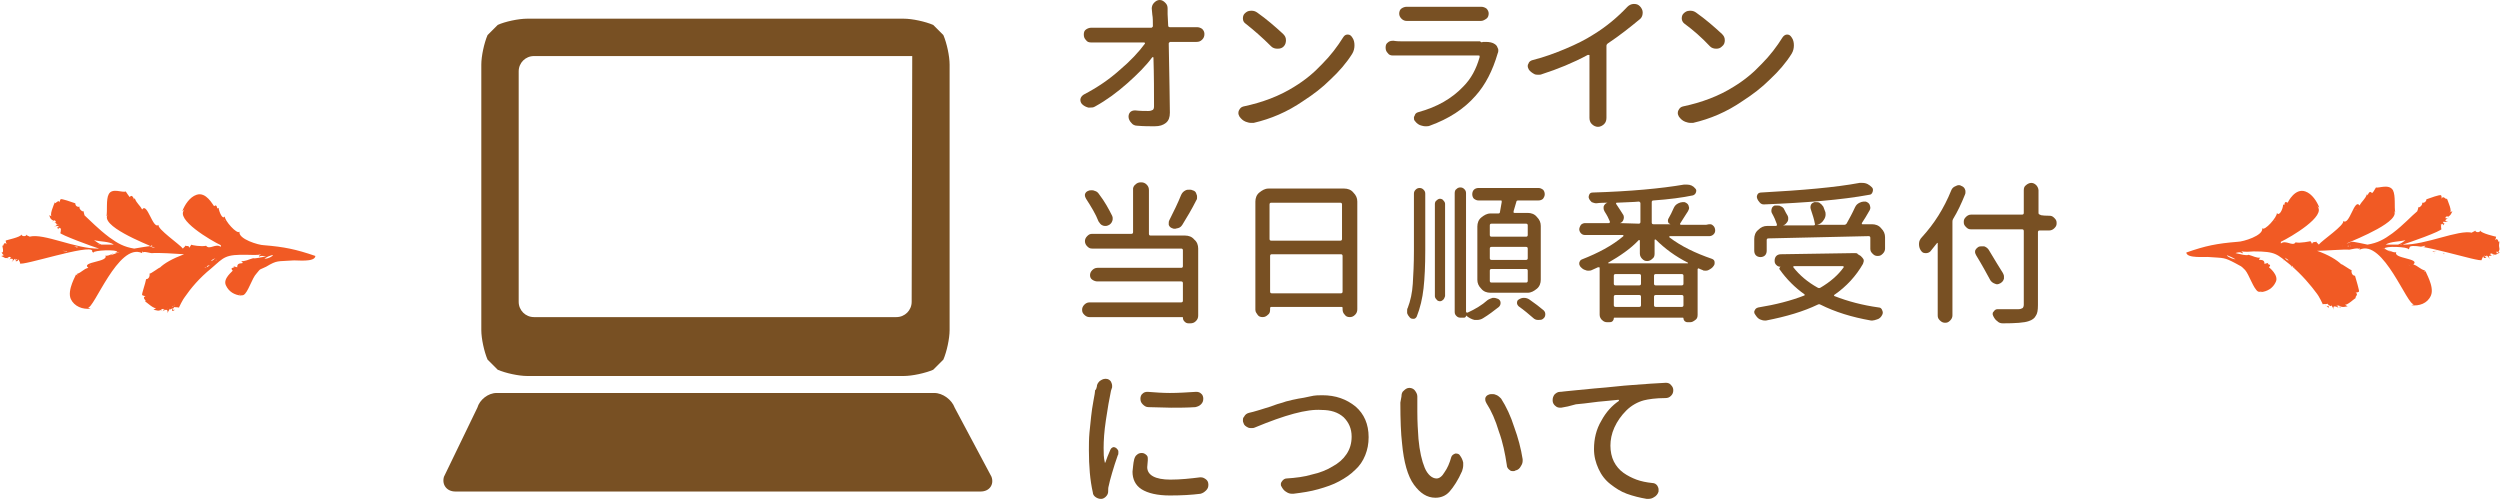
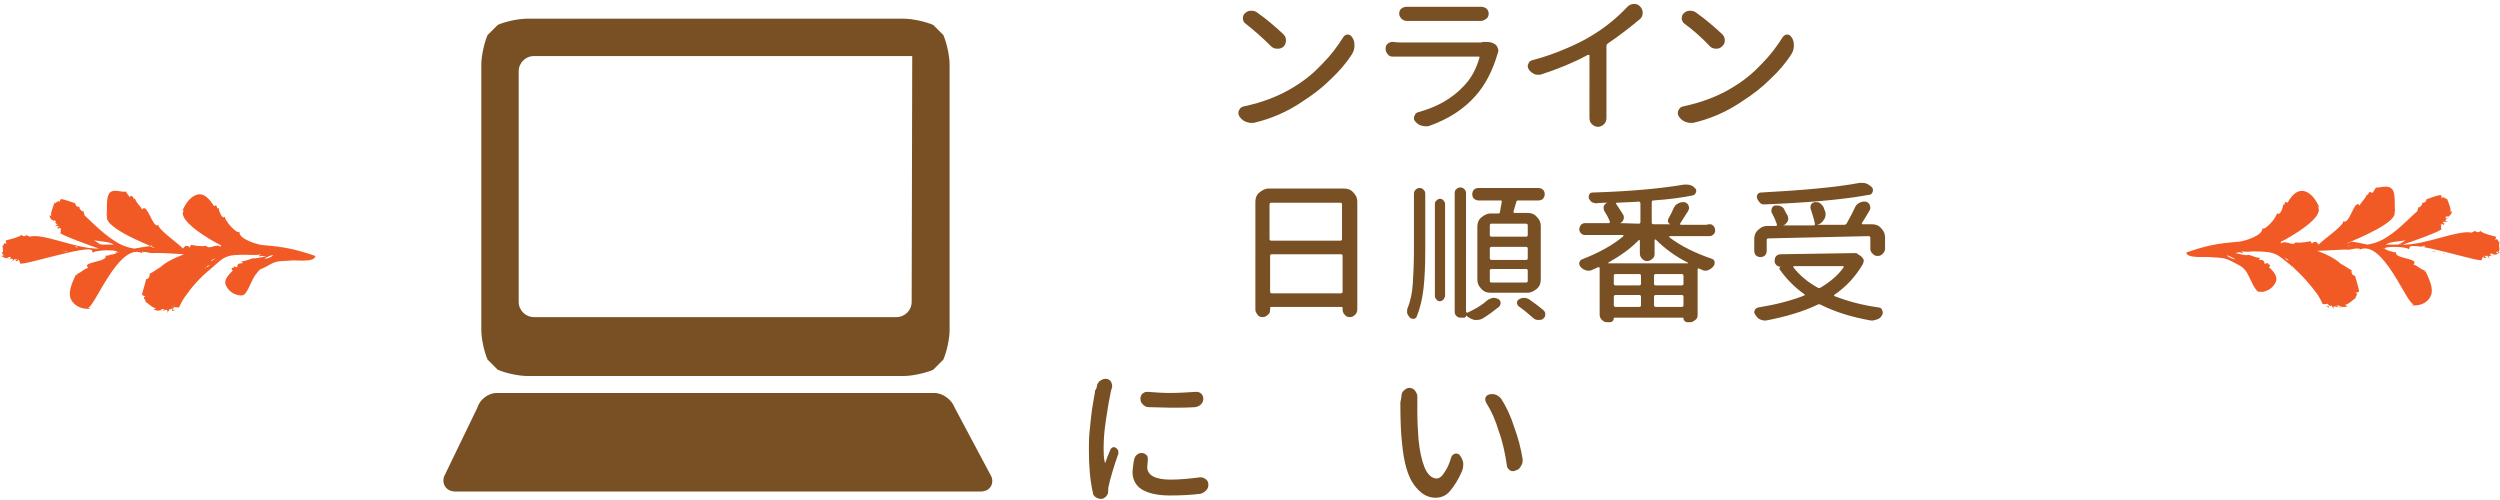
<svg xmlns="http://www.w3.org/2000/svg" version="1.1" id="レイヤー_1" x="0px" y="0px" viewBox="0 0 441.5 88.3" style="enable-background:new 0 0 441.5 88.3;" xml:space="preserve">
  <style type="text/css">
	.st0{fill-rule:evenodd;clip-rule:evenodd;fill:#F15A24;}
	.st1{fill:#785023;}
</style>
  <g>
    <g>
      <g>
        <path class="st0" d="M441.4,43.9c-0.1-0.6-0.1-0.5,0-1.3c-0.3,0.5-0.1-0.8-0.8-0.2c0.1-0.1,0.2-0.4,0.2-0.6c0,0-2.7-0.6-2.8-1.1     c0,0.4-0.8,0.4-0.9,0c0,0.2-0.7,0.3-0.5,0.4c-2.5-0.6-8.2,2.2-12.3,2.1c1-0.3,7-2.4,6.9-2.8c-0.2,0.2,0-0.8-0.2-0.7     c0.3-0.2,0.5-0.2,0.5,0.1c0.3-0.4,0.2-0.5-0.3-0.3c0,0.1,0.5-0.2,0.2-0.3c0-0.1,1.4,0.1,0.7-0.1c-0.4-0.1-0.3-0.3,0.3-0.6     c-0.2,0.1-0.3,0.1-0.5,0c0,0.1,0,0,0,0.2c-0.1-0.3,0-0.5,0.4-0.5c-0.2,0.2,0.7,0.2,0,0.1c0.5-0.3,0.5-0.4,0.8-1     c-0.2,0.1-0.4,0.2-0.6,0.2c0.8,0.2-0.3-2.2-0.4-2.5c0,0.6-0.6-0.7-0.9,0.1c0-0.1,0-0.5-0.1-0.6c-0.2-0.2-2,0.5-2.6,0.7     c0,0.4-0.4,0.7-0.8,0.6c0.3,0.2-0.4,1-0.7,0.8c0.2,0.1-0.2,0.8-0.1,0.7c-1,0.8-2.4,2.4-4.4,3.9c-1.5,1.1-2.6,1.7-4.4,2     c0,0-2.7-0.6-2.8-0.5c-0.2,0-0.6,0.3-0.9,0.3c1.8-0.8,9.9-4,8.3-5.9c0.1,0.1,0.2,0.3,0.3,0.4c-0.2-0.9,0.1-2.9-0.4-3.9     c-0.7-1.2-2.6-0.3-3-0.5c-0.2,0.4-0.6,1-0.7,1c-0.6-0.7-0.7,0.7-0.8,0.1c0.2,0.3,0.1,0.4-0.1,0.1c-0.3,0.9-0.9,1.2-1.3,2     c-0.9-1.4-1.8,3.7-2.9,2.7c0.4,0.7-3.8,3.5-4.3,4.2c-0.3-0.4-0.2-0.1-0.5-0.6c0.2,0.3-0.6-0.1-0.7,0.5c0-0.1-0.2-0.5-0.3-0.5     c0,0-1.8,0.4-2.6,0.2c-0.5,0.8-1.7-0.5-2.6,0.2c0-0.2,0-0.2,0-0.3c1.7-0.8,8.2-4.6,6.4-6.3c0.1,0.1,0.3,0.2,0.4,0.3     c-0.4-1.1-1.3-2.5-2.5-2.9c-1.8-0.6-3,1.8-3.1,2c-0.8-0.5-0.4,0.8-0.7,0.2c0.2,0.3,0.2,0.3-0.1,0.1c0,0.8-0.7,2.2-1.1,1.5     c0.1,0.7-2.2,3.3-2.6,2.7c0.3,1.3-3.4,2.4-4.3,2.4c-3.7,0.3-5.7,0.7-9.1,1.9c0.1,1.1,3.4,0.7,4.1,0.8c2.6,0.2,2.5,0,4.6,1.1     c1.2,0.7,0.8,0.3,1.7,1.2c0.7,0.8,1.5,3.4,2.3,3.8c0.3,0.1,0.6,0,0.8-0.2c-0.1,0.1-0.2,0.2-0.4,0.3c1.2-0.1,2.2-0.7,2.7-1.8     c0.6-1.2-1.2-2.6-1.2-2.6c0.7-0.7-0.7-0.4,0-0.7c-0.3,0.2-0.3,0.2-0.1-0.1c0.1,0-0.7,0.2-0.7,0.2c0.1-1.2-1.6-0.3-0.7-1.1     c-0.7,0.1-1.3-0.3-2.1-0.5c-0.4,0.2-1.4-0.1-2.3-0.3c0.2-0.1,1-0.3,1.2,0.1c0-0.1,0-0.2,0.1-0.2c0,0-0.3-0.3-0.4-0.3     c0.6,0.3,1.8,0.1,2.3,0.1c4,0,4.1,0.5,6.5,2.4c2,1.7,3.6,3.6,4.7,5.1c0.2,0.2,1.1,1.9,1,1.9c-0.2-0.2,0.9,0,0.8-0.2     c0.4,0.4,0.4,0.6-0.1,0.5c0.6,0.5,0.4,0,0.3-0.3c-0.1,0,0.6,0.5,0.5,0.1c0.1,0,0.7,1.3,0.4,0.6c-0.1-0.5,0.2-0.5,1-0.1     c-0.2-0.1-0.3-0.2-0.3-0.4c-0.1,0.1-0.1,0-0.3,0.1c0.3-0.2,0.5-0.2,0.8,0c-0.4,0,0.3,0.7-0.1,0c0.7,0.2,0.7,0.1,1.4,0     c-0.2-0.1-0.4-0.2-0.5-0.4c0.2,0.5,1.8-1.1,2-1.1c-0.5,0,0.6-0.6-0.1-0.9c0.1,0,0.5-0.1,0.6-0.2c0.1-0.1-0.5-2.1-0.7-2.8     c-0.5,0-0.7-0.6-0.6-1c-0.1,0.1-2-1.3-1.8-1c-0.8-0.8-2.3-1.7-4.3-2.4c1.3,0,4.8-0.3,5.7-0.2c0.1,0,1.9-0.5,1.6,0     c0.1-0.4,0.2-0.4,0.2,0c4.2-2,8.5,10.1,9.6,9.6c-0.2,0.1-0.3,0.2-0.5,0.2c1.4,0.2,2.9-0.3,3.5-1.7c0.7-1.6-1.1-4.3-0.9-4.3     c-0.3,0.1-0.4,0.1-0.1-0.1c-1-0.3-1.2-0.8-2.1-1.1c1.3-1.1-3.7-1-3-2.2c-0.5,0.4-2.5-1.1-0.9,0c-0.5-0.2-1-0.5-1.6-0.6     c0.2,0,0.7,0.2,0.8,0.2c-0.3-0.2-0.3-0.1-0.4-0.2c0.1-0.5,4.2-0.3,4.2,0.1c-0.1,0.2,0.4-0.3,0.2-0.3c0.4-1.3,12.7,2.8,12.8,2.2     c-0.2,0.1,0.3-0.6,0.2-0.7c0.2,0.6,0.3,0.3,0.6,0.3c-1.1-0.8,0.3,0.1,0-0.4c0.1-0.1,0.9,1.1,0.5,0.4c-0.2-0.3,0-0.4,0.6-0.3     c-0.2,0-0.3-0.1-0.3-0.3c0,0.1,0,0-0.2,0.1c0.1-0.3,0.3-0.3,0.6-0.1c-0.3,0,0.4,0.6-0.1,0c0.7,0.2,0.6,0,1.3-0.3     c-0.2,0-0.4-0.1-0.6-0.2C440.8,45.3,441.5,44.2,441.4,43.9z M398.3,45.9C398.3,45.9,398.2,46,398.3,45.9     C398.3,45.9,398.3,45.9,398.3,45.9z M398.3,45.9l-0.2-0.1C398.1,45.8,398.3,45.9,398.3,45.9z M397.9,45.8L397.9,45.8     C397.9,45.8,397.9,45.8,397.9,45.8z M397,45.5C397,45.5,397,45.5,397,45.5L397,45.5z M393.6,45.2c0.5,0.2,0.7,0.3,1.2,0.6     C393.8,45.7,392.7,44.8,393.6,45.2z M402,38.7C402,38.7,402,38.8,402,38.7C402,38.7,402,38.7,402,38.7z M401.9,38.8l-0.2,0.2     C401.7,38.9,401.9,38.8,401.9,38.8z M400.7,39.9C400.7,40,400.7,40,400.7,39.9L400.7,39.9z M402.7,45.1L402.7,45.1     C402.7,45.1,402.7,45.1,402.7,45.1z M402.8,45.1C402.8,45.1,402.8,45.1,402.8,45.1C402.7,45.1,402.7,45.1,402.8,45.1z      M403.2,45.9c0.1,0,0.1,0,0.2,0.1L403.2,45.9z M403.4,45.5L403.4,45.5C403.4,45.5,403.5,45.7,403.4,45.5z M403.5,45.5     c0.2,0.1,0.6,0.4,0.7,0.5C403.9,46,403.7,45.8,403.5,45.5z M404.4,46.8C404.3,46.7,404.1,46.6,404.4,46.8L404.4,46.8z      M404.4,46.9c0.3,0.1,0.3,0,0.5,0.1C405.1,47.5,404.6,46.9,404.4,46.9z M404.9,47.1l0.4,0.2C405.2,47.3,405.1,47.2,404.9,47.1z      M409.3,52C409.3,52,409.4,52.1,409.3,52L409.3,52z M410.7,54c0-0.1-0.1-0.1,0-0.2C410.7,53.8,410.7,53.9,410.7,54z M410.9,54     c0,0,0.1,0,0.2,0.1C411,54.1,410.9,54.2,410.9,54z M411,54.1C411,54.1,411.3,54.2,411,54.1L411,54.1z M411.7,54.4     C411.8,54.4,411.8,54.4,411.7,54.4C411.8,54.5,411.7,54.4,411.7,54.4z M410.1,45.4C410.1,45.4,410.1,45.4,410.1,45.4     C410.1,45.4,410.1,45.4,410.1,45.4z M416.2,36.8C416.2,36.8,416.2,36.9,416.2,36.8C416.2,36.9,416.2,36.8,416.2,36.8z      M416.2,36.9l-0.2,0.2C415.9,37.1,416.2,36.9,416.2,36.9z M414.9,38.3C415,38.3,414.9,38.3,414.9,38.3L414.9,38.3z M413.7,43.4     C413.7,43.4,413.8,43.5,413.7,43.4C413.7,43.5,413.6,43.5,413.7,43.4z M414.6,43.5C414.6,43.5,414.2,43.5,414.6,43.5L414.6,43.5z      M414.6,43.5c0-0.1,0.1-0.2,0.2,0C414.8,43.5,414.6,43.5,414.6,43.5z M415,43.4c0.1,0,0.1,0,0.1,0.1C415,43.5,415,43.4,415,43.4z      M423.5,43.2c0.9,0-1.5,0-2.2,0c0.9-0.6,2.6-0.5,3.5-0.8C424.5,42.7,424,43,423.5,43.2z M424.2,43.1c-0.1,0.1-0.2,0.1-0.4,0.1     L424.2,43.1z M420.5,43.9C420.5,43.9,420.4,44,420.5,43.9C420.4,44,420.5,43.9,420.5,43.9z M429.6,41.1     C429.6,41.1,429.6,41,429.6,41.1L429.6,41.1z M431.1,39.9c-0.1,0-0.1,0.1-0.1,0C431,39.9,431,39.9,431.1,39.9z M431.2,39.8     c0,0,0-0.1,0.1-0.1C431.3,39.7,431.3,39.8,431.2,39.8z M431.2,39.6C431.2,39.7,431.4,39.5,431.2,39.6L431.2,39.6z M431.6,39.2     C431.6,39.2,431.6,39.1,431.6,39.2C431.7,39.2,431.6,39.2,431.6,39.2z M425.2,39.7C425.2,39.7,425.2,39.6,425.2,39.7     C425.2,39.7,425.2,39.7,425.2,39.7z M417.9,43.3c0,0-0.1,0-0.1,0H417.9z M425.6,46.9C425.6,46.9,425.6,46.9,425.6,46.9     C425.6,46.9,425.5,47,425.6,46.9z M425.6,46.9l-0.2-0.1C425.3,46.7,425.6,46.9,425.6,46.9z M424.1,46C424,46,424,46,424.1,46     L424.1,46z M421.2,44C421.2,43.9,421.2,43.9,421.2,44L421.2,44z M423.1,44C423.1,44,423.2,44,423.1,44L423.1,44z M433.8,41.5     C433.8,41.6,433.8,41.5,433.8,41.5C433.8,41.5,433.8,41.5,433.8,41.5z M427,43.6c0.2,0,0.4,0,0.6,0L427,43.6z M428,43.6     c-0.7-0.1-0.4-0.1,0.3-0.2C428.3,43.6,427.9,43.6,428,43.6z M429.8,44.4c0,0.1-0.8-0.1,0.7-0.1C430.3,44.3,429.9,44.4,429.8,44.4     z M429.9,44.7c0-0.1,0.1,0,0.1,0H429.9z M431,44.8C430.9,44.8,430.7,44.8,431,44.8L431,44.8z M431.4,44.8l0.3,0     C431.7,44.9,431.5,44.9,431.4,44.8z M436.6,45.9C436.6,45.9,436.7,45.9,436.6,45.9L436.6,45.9z M438.2,45.7     C438.3,45.7,438.3,45.7,438.2,45.7C438.2,45.8,438.2,45.8,438.2,45.7z M438.4,45.7C438.4,45.7,438.5,45.6,438.4,45.7     C438.5,45.7,438.5,45.8,438.4,45.7z M438.5,45.6C438.5,45.6,438.7,45.6,438.5,45.6L438.5,45.6z M439,45.5     C439,45.5,439.1,45.5,439,45.5C439.1,45.6,439,45.6,439,45.5z" />
      </g>
      <g>
        <path class="st0" d="M0.8,45c-0.2,0.1-0.4,0.2-0.6,0.2c0.7,0.3,0.6,0.5,1.3,0.3c-0.5,0.6,0.2,0-0.1,0c0.2-0.2,0.4-0.2,0.6,0.1     c-0.1-0.1-0.1,0-0.1-0.1c0,0.1-0.1,0.2-0.3,0.3c0.6-0.2,0.8-0.1,0.6,0.3c-0.5,0.7,0.4-0.5,0.5-0.4c-0.3,0.5,1-0.4,0,0.4     c0.2,0,0.3,0.2,0.6-0.3c-0.1,0,0.4,0.7,0.2,0.7c0.2,0.6,12.5-3.5,12.8-2.2c-0.2,0,0.3,0.5,0.2,0.3c0-0.4,4.2-0.6,4.2-0.1     c-0.1,0-0.1,0-0.4,0.2c0.1,0,0.6-0.2,0.8-0.2c-0.5,0.2-1.1,0.4-1.6,0.6c1.6-1.1-0.5,0.4-0.9,0c0.7,1.2-4.4,1.1-3,2.2     c-0.9,0.2-1.1,0.8-2.1,1.1c0.3,0.2,0.3,0.3-0.1,0.1c0.1,0-1.6,2.7-0.9,4.3c0.6,1.3,2.1,1.9,3.5,1.7c-0.2-0.1-0.3-0.1-0.5-0.2     c1,0.5,5.4-11.6,9.6-9.6c0-0.4,0.1-0.4,0.2,0c-0.3-0.5,1.5,0.1,1.6,0c0.9-0.1,4.3,0.1,5.6,0.2c-2.1,0.8-3.5,1.6-4.3,2.4     c0.2-0.3-1.7,1.2-1.8,1c0.1,0.4-0.1,1-0.6,1c-0.1,0.7-0.8,2.6-0.7,2.8c0.1,0.1,0.5,0.2,0.6,0.2c-0.8,0.3,0.4,0.9-0.1,0.9     c0.2,0.1,1.8,1.6,2,1.1c-0.1,0.2-0.3,0.3-0.5,0.4c0.7,0.1,0.8,0.3,1.4,0c-0.4,0.6,0.3-0.1-0.1,0c0.3-0.2,0.5-0.2,0.8,0     c-0.2-0.1-0.2,0-0.3-0.1c0,0.2-0.1,0.3-0.3,0.4c0.7-0.4,1-0.4,1,0.1c-0.3,0.7,0.4-0.6,0.4-0.6c-0.1,0.4,0.6-0.2,0.5-0.1     c-0.1,0.3-0.3,0.8,0.4,0.3c-0.4,0.1-0.5-0.1-0.1-0.5c-0.1,0.1,1,0,0.8,0.2c-0.1,0,0.8-1.7,1-1.9c1.1-1.6,2.6-3.4,4.7-5.1     c2.3-2,2.4-2.5,6.5-2.4c0.6,0,1.7,0.1,2.3-0.1c0,0-0.4,0.3-0.4,0.3c0.1,0,0.1,0,0.1,0.2c0.1-0.4,1-0.1,1.2-0.1     c-0.9,0.1-1.8,0.4-2.3,0.3c-0.8,0.2-1.4,0.6-2.1,0.5c0.9,0.8-0.8-0.1-0.7,1.1c0,0-0.8-0.2-0.7-0.2c0.3,0.3,0.2,0.3-0.1,0.1     c0.6,0.3-0.7,0,0,0.7c0,0.1-1.8,1.4-1.2,2.6c0.5,1.1,1.5,1.7,2.7,1.8c-0.1-0.1-0.3-0.2-0.4-0.3c0.2,0.3,0.5,0.3,0.8,0.2     c0.8-0.4,1.5-3,2.3-3.8c0.8-1,0.5-0.6,1.7-1.2c2-1.2,2-0.9,4.6-1.1c0.7-0.1,4,0.4,4.1-0.8c-3.5-1.2-5.5-1.6-9.1-1.9     c-0.9,0-4.6-1.1-4.3-2.4c-0.4,0.6-2.7-2-2.6-2.7c-0.4,0.7-1-0.8-1.1-1.5c-0.3,0.2-0.3,0.2-0.1-0.1c-0.3,0.6,0-0.7-0.7-0.2     c-0.2-0.2-1.4-2.6-3.1-2c-1.2,0.4-2.1,1.8-2.5,2.9c0.1-0.1,0.3-0.2,0.4-0.3c-1.8,1.7,4.7,5.5,6.4,6.3c0,0.1,0,0.1,0,0.3     c-0.9-0.7-2,0.6-2.6-0.2c-0.8,0.2-2.6-0.1-2.6-0.2c-0.1,0.1-0.3,0.4-0.3,0.6c-0.1-0.6-0.9-0.2-0.7-0.5c-0.3,0.5-0.2,0.2-0.5,0.6     c-0.5-0.7-4.6-3.5-4.3-4.2c-1,0.9-2-4.1-2.9-2.7c-0.4-0.8-1-1.1-1.3-2c-0.2,0.3-0.3,0.3-0.1-0.1c-0.1,0.6-0.2-0.8-0.8-0.1     c-0.1-0.1-0.5-0.7-0.7-1c-0.5,0.3-2.4-0.7-3,0.5c-0.5,0.9-0.2,3-0.4,3.9c0.1-0.1,0.2-0.3,0.3-0.4c-1.7,2,6.5,5.2,8.3,6     c-0.4,0-0.8-0.3-0.9-0.3c-0.1-0.1-2.7,0.4-2.8,0.4c-1.8-0.3-2.9-0.9-4.4-2c-2-1.5-3.4-3-4.4-3.9c0.1,0.1-0.2-0.6-0.1-0.7     c-0.3,0.2-1-0.6-0.7-0.8c-0.4,0.1-0.8-0.1-0.8-0.6c-0.6-0.2-2.5-0.9-2.6-0.7c-0.1,0.1-0.2,0.5-0.1,0.6c-0.3-0.8-0.9,0.5-0.9-0.1     c-0.1,0.2-1.2,2.7-0.4,2.5c-0.2,0-0.4-0.1-0.6-0.2c0.2,0.6,0.2,0.7,0.8,1c-0.8,0.1,0.2,0.1,0-0.1c0.3,0,0.4,0.2,0.4,0.5     c0-0.2-0.1-0.1,0-0.2c-0.1,0.1-0.3,0.1-0.4,0c0.6,0.3,0.7,0.5,0.3,0.7c-0.8,0.1,0.6,0,0.6,0c-0.3,0.1,0.2,0.4,0.2,0.3     c-0.5-0.2-0.6-0.1-0.3,0.3c0-0.3,0.2-0.3,0.5-0.1c-0.1-0.1,0,0.9-0.2,0.7c-0.1,0.3,5.9,2.5,6.9,2.8c-4.1,0.1-9.8-2.8-12.3-2.1     c0.1-0.1-0.5-0.1-0.5-0.4c0,0.4-0.9,0.4-0.9,0c-0.1,0.5-2.8,1-2.8,1.1c0,0.1,0.1,0.5,0.2,0.6c-0.7-0.6-0.5,0.7-0.8,0.2     c0.1,0.7,0.2,0.7,0.1,1.3C0,44.2,0.6,45.3,0.8,45z M43.2,45.9C43.2,46,43.1,45.9,43.2,45.9C43.1,45.9,43.2,45.9,43.2,45.9z      M43.4,45.8l-0.2,0.1C43.2,45.9,43.4,45.8,43.4,45.8z M43.5,45.8L43.5,45.8C43.5,45.8,43.5,45.8,43.5,45.8z M44.5,45.5     C44.5,45.5,44.4,45.5,44.5,45.5L44.5,45.5z M46.7,45.7c0.4-0.3,0.6-0.4,1.2-0.6C48.7,44.8,47.7,45.7,46.7,45.7z M39.5,38.7     C39.5,38.8,39.5,38.7,39.5,38.7C39.5,38.7,39.5,38.7,39.5,38.7z M39.7,39l-0.2-0.2C39.5,38.8,39.7,38.9,39.7,39z M40.8,40     C40.8,40,40.8,40,40.8,40L40.8,40z M38.7,45.1L38.7,45.1C38.8,45.1,38.8,45.1,38.7,45.1z M38.7,45.1     C38.7,45.1,38.7,45.1,38.7,45.1C38.7,45.1,38.7,45.1,38.7,45.1z M38.1,46c0-0.1,0.1-0.1,0.2-0.1L38.1,46z M38,45.6L38,45.6     C38,45.7,38.1,45.5,38,45.6z M37.3,46.1c0-0.2,0.5-0.4,0.7-0.5C37.8,45.8,37.6,46,37.3,46.1z M37,46.8     C37.3,46.6,37.1,46.7,37,46.8L37,46.8z M36.6,47c0.2-0.2,0.2-0.1,0.5-0.1C36.8,46.9,36.3,47.5,36.6,47z M36.1,47.3l0.4-0.2     C36.4,47.2,36.3,47.3,36.1,47.3z M32.1,52.1C32.1,52.1,32.1,52,32.1,52.1L32.1,52.1z M30.8,53.8c0.1,0.1,0,0.1,0,0.2     C30.8,53.9,30.8,53.8,30.8,53.8z M30.4,54.1c0,0,0.2-0.1,0.2-0.1C30.6,54.2,30.5,54.1,30.4,54.1z M30.4,54.1     C30.1,54.2,30.4,54.1,30.4,54.1L30.4,54.1z M29.6,54.5C29.6,54.4,29.7,54.4,29.6,54.5C29.7,54.4,29.7,54.5,29.6,54.5z M31.4,45.4     C31.4,45.4,31.4,45.4,31.4,45.4C31.4,45.4,31.4,45.4,31.4,45.4z M25.3,36.9C25.2,36.9,25.2,36.8,25.3,36.9     C25.3,36.8,25.3,36.9,25.3,36.9z M25.5,37.1l-0.2-0.2C25.3,36.9,25.5,37.1,25.5,37.1z M26.5,38.3C26.5,38.3,26.5,38.3,26.5,38.3     L26.5,38.3z M27.7,43.5C27.7,43.5,27.8,43.4,27.7,43.5C27.8,43.5,27.7,43.5,27.7,43.5z M26.9,43.5C27.2,43.5,26.9,43.5,26.9,43.5     L26.9,43.5z M26.7,43.4c0.1-0.2,0.1,0,0.2,0C26.9,43.5,26.7,43.5,26.7,43.4z M26.3,43.5c0-0.1,0-0.1,0.1-0.1     C26.4,43.4,26.4,43.5,26.3,43.5z M16.6,42.4c1,0.3,2.7,0.2,3.5,0.8c-0.7,0-3.1,0-2.2,0C17.4,43,17,42.7,16.6,42.4z M17.7,43.2     c-0.1,0-0.3,0-0.4-0.1L17.7,43.2z M21,44C21,44,21,43.9,21,44C20.9,43.9,21,44,21,44z M11.8,41.1C11.8,41.1,11.9,41.1,11.8,41.1     L11.8,41.1z M10.5,39.9c-0.1,0.1-0.1,0-0.1,0C10.4,39.9,10.4,39.9,10.5,39.9z M10.2,39.6c0,0,0.1,0.1,0.1,0.1     C10.1,39.8,10.2,39.7,10.2,39.6z M10.2,39.6C10.1,39.5,10.2,39.7,10.2,39.6L10.2,39.6z M9.8,39.2C9.8,39.1,9.9,39.2,9.8,39.2     C9.9,39.2,9.8,39.2,9.8,39.2z M16.2,39.7C16.2,39.7,16.2,39.7,16.2,39.7C16.2,39.7,16.2,39.7,16.2,39.7z M23.7,43.3     c0,0-0.1,0-0.1,0H23.7z M15.8,46.9C15.8,46.9,15.9,46.9,15.8,46.9C15.9,47,15.8,46.9,15.8,46.9z M16.1,46.8l-0.2,0.1     C15.9,46.9,16.1,46.7,16.1,46.8z M17.4,46C17.4,46,17.4,46,17.4,46L17.4,46z M20.2,44C20.2,43.9,20.2,43.9,20.2,44L20.2,44z      M18.3,44C18.3,44,18.3,44,18.3,44L18.3,44z M7.7,41.5C7.7,41.5,7.6,41.6,7.7,41.5C7.6,41.5,7.6,41.5,7.7,41.5z M13.8,43.6     c0.2,0,0.4,0,0.6,0L13.8,43.6z M13.1,43.5c0.7,0.1,1.1,0.1,0.3,0.2C13.6,43.6,13.2,43.6,13.1,43.5z M11,44.3     c1.4,0,0.7,0.2,0.7,0.1C11.5,44.4,11.1,44.3,11,44.3z M11.4,44.7c0.1,0,0.1-0.1,0.1,0H11.4z M10.4,44.8     C10.7,44.8,10.5,44.8,10.4,44.8L10.4,44.8z M9.7,44.9l0.3,0C9.9,44.9,9.8,44.9,9.7,44.9z M4.8,45.9C4.8,45.9,4.8,45.9,4.8,45.9     L4.8,45.9z M3.2,45.8C3.2,45.7,3.2,45.7,3.2,45.8C3.2,45.8,3.2,45.8,3.2,45.8z M2.9,45.6C2.9,45.6,3,45.7,2.9,45.6     C2.9,45.8,2.9,45.7,2.9,45.6z M2.9,45.6C2.7,45.6,2.9,45.6,2.9,45.6L2.9,45.6z M2.4,45.6C2.4,45.5,2.4,45.5,2.4,45.6     C2.5,45.6,2.4,45.6,2.4,45.6z" />
      </g>
    </g>
  </g>
  <g>
    <g>
-       <path class="st1" d="M200.5,32.6c0.3-0.3,0.6-0.4,1-0.4s0.7,0.1,1,0.4c0.3,0.3,0.4,0.6,0.4,1v7.7c0,0.2,0.1,0.3,0.3,0.3h6.1    c0.6,0,1.2,0.2,1.6,0.7c0.5,0.4,0.7,1,0.7,1.6v11.8c0,0.4-0.1,0.7-0.4,1c-0.3,0.3-0.6,0.4-1,0.4h-0.3c-0.3,0-0.5-0.1-0.7-0.3    s-0.3-0.4-0.3-0.7c0-0.1,0-0.1-0.1-0.1h-16.4c-0.3,0-0.6-0.1-0.9-0.4s-0.4-0.5-0.4-0.9c0-0.3,0.1-0.6,0.4-0.9    c0.2-0.2,0.5-0.4,0.9-0.4h16.2c0.2,0,0.3-0.1,0.3-0.3V50c0-0.2-0.1-0.3-0.3-0.3h-14.8c-0.3,0-0.6-0.1-0.9-0.3s-0.4-0.5-0.4-0.8    c0-0.3,0.1-0.6,0.4-0.9c0.2-0.2,0.5-0.4,0.9-0.4h14.8c0.2,0,0.3-0.1,0.3-0.3v-2.8c0-0.2-0.1-0.3-0.3-0.3h-15.7    c-0.4,0-0.6-0.1-0.9-0.4c-0.2-0.2-0.4-0.5-0.4-0.9c0-0.3,0.1-0.6,0.4-0.9s0.5-0.4,0.9-0.4h6.9c0.2,0,0.3-0.1,0.3-0.3v-7.7    C200.1,33.2,200.2,32.8,200.5,32.6z M196.4,38.1c0.1,0.2,0.1,0.3,0.1,0.5c0,0.2,0,0.3-0.1,0.5c-0.1,0.3-0.4,0.6-0.7,0.7    c-0.2,0.1-0.3,0.1-0.5,0.1c-0.2,0-0.3,0-0.5-0.1c-0.3-0.1-0.5-0.4-0.7-0.7c-0.5-1.3-1.3-2.6-2.2-4c-0.1-0.2-0.2-0.4-0.2-0.5    c0-0.1,0-0.2,0-0.3c0.1-0.3,0.3-0.5,0.6-0.6c0.2-0.1,0.4-0.1,0.6-0.1c0.1,0,0.3,0,0.5,0.1c0.4,0.1,0.6,0.3,0.8,0.6    C195.1,35.6,195.8,36.9,196.4,38.1z M208.6,34.4c0.2-0.4,0.4-0.6,0.8-0.8c0.2-0.1,0.4-0.1,0.7-0.1c0.2,0,0.3,0,0.5,0.1    c0.4,0.1,0.6,0.3,0.7,0.7c0.1,0.2,0.1,0.3,0.1,0.5c0,0.2,0,0.4-0.1,0.5c-0.8,1.6-1.7,3.1-2.5,4.4c-0.2,0.3-0.4,0.5-0.8,0.6    c-0.2,0-0.3,0.1-0.5,0.1s-0.3,0-0.5-0.1c-0.3-0.1-0.5-0.3-0.6-0.6c0-0.1,0-0.2,0-0.3c0-0.2,0-0.3,0.1-0.5    C207.3,37.3,208,35.9,208.6,34.4z" />
      <path class="st1" d="M221.7,35.6c0-0.6,0.2-1.2,0.7-1.6s1-0.7,1.6-0.7h13.4c0.6,0,1.2,0.2,1.6,0.7c0.5,0.5,0.7,1,0.7,1.6v19    c0,0.4-0.1,0.7-0.4,1c-0.3,0.3-0.6,0.4-0.9,0.4c-0.4,0-0.7-0.1-0.9-0.4c-0.3-0.3-0.4-0.6-0.4-1v-0.2c0-0.1,0-0.2-0.2-0.2h-12.4    c-0.1,0-0.2,0.1-0.2,0.2v0.3c0,0.4-0.1,0.7-0.4,0.9c-0.2,0.2-0.5,0.4-0.9,0.4c-0.4,0-0.7-0.1-0.9-0.4s-0.4-0.5-0.4-0.9L221.7,35.6    L221.7,35.6z M237,36.1c0-0.2-0.1-0.3-0.3-0.3h-12.2c-0.2,0-0.3,0.1-0.3,0.3v6.1c0,0.2,0.1,0.3,0.3,0.3h12.2    c0.2,0,0.3-0.1,0.3-0.3V36.1z M224.3,51.5c0,0.2,0.1,0.3,0.3,0.3h12.2c0.2,0,0.3-0.1,0.3-0.3v-6.3c0-0.2-0.1-0.3-0.3-0.3h-12.2    c-0.2,0-0.3,0.1-0.3,0.3V51.5z" />
      <path class="st1" d="M249.7,44.3V34.2c0-0.3,0.1-0.5,0.3-0.7c0.2-0.2,0.4-0.3,0.7-0.3s0.5,0.1,0.7,0.3s0.3,0.4,0.3,0.7v10.1    c0,2.6-0.1,4.8-0.3,6.6c-0.2,1.8-0.6,3.5-1.2,5c-0.1,0.2-0.3,0.4-0.5,0.4c-0.3,0-0.5,0-0.7-0.2c-0.2-0.2-0.4-0.5-0.5-0.8    c0-0.1,0-0.3,0-0.4c0-0.2,0-0.4,0.1-0.5c0.5-1.3,0.8-2.7,0.9-4.3C249.6,48.5,249.7,46.6,249.7,44.3z M254.9,52.9    c-0.2,0.2-0.4,0.3-0.6,0.3c-0.2,0-0.5-0.1-0.6-0.3c-0.2-0.2-0.3-0.4-0.3-0.6V36c0-0.2,0.1-0.5,0.3-0.6c0.2-0.2,0.4-0.3,0.6-0.3    c0.2,0,0.5,0.1,0.6,0.3c0.2,0.2,0.3,0.4,0.3,0.6v16.3C255.1,52.5,255.1,52.7,254.9,52.9z M257.2,33.4c0.2-0.2,0.4-0.3,0.7-0.3    s0.5,0.1,0.7,0.3s0.3,0.4,0.3,0.7V55c0,0.1,0,0.1,0.1,0.2c0,0,0.1,0,0.2,0c1.3-0.6,2.5-1.3,3.5-2.2c0.3-0.2,0.6-0.3,0.9-0.4    c0.1,0,0.1,0,0.2,0c0.3,0,0.5,0.1,0.8,0.2c0.3,0.2,0.4,0.4,0.4,0.7c0,0.3-0.1,0.5-0.3,0.7c-0.9,0.7-1.8,1.4-2.8,2    c-0.3,0.2-0.7,0.3-1,0.3c-0.1,0-0.3,0-0.5,0c-0.5-0.1-1-0.4-1.4-0.7c0,0-0.1-0.1-0.1-0.1c0,0,0,0,0,0s0,0,0,0c0,0.1,0,0.2-0.1,0.3    s-0.2,0.1-0.3,0.1h-0.6c-0.3,0-0.5-0.1-0.7-0.3c-0.2-0.2-0.3-0.4-0.3-0.7V34.1C256.9,33.8,257,33.5,257.2,33.4z M260.9,40    c0-0.6,0.2-1.2,0.7-1.6s1-0.7,1.6-0.7h1.4c0.2,0,0.3-0.1,0.3-0.3c0.1-0.6,0.2-1.1,0.3-1.7c0-0.1,0-0.1,0-0.2    c0-0.1-0.1-0.1-0.2-0.1h-3.9c-0.3,0-0.5-0.1-0.8-0.3c-0.2-0.2-0.3-0.5-0.3-0.8c0-0.3,0.1-0.6,0.3-0.8c0.2-0.2,0.5-0.3,0.8-0.3    h10.6c0.3,0,0.5,0.1,0.8,0.3c0.2,0.2,0.3,0.5,0.3,0.8c0,0.3-0.1,0.5-0.3,0.8c-0.2,0.2-0.5,0.3-0.8,0.3h-3.6    c-0.2,0-0.3,0.1-0.3,0.2c-0.2,0.7-0.4,1.3-0.5,1.7c0,0.1,0,0.1,0,0.2s0.1,0.1,0.2,0.1h2.3c0.6,0,1.2,0.2,1.6,0.7    c0.5,0.5,0.7,1,0.7,1.6v9.5c0,0.6-0.2,1.2-0.7,1.6s-1,0.7-1.6,0.7h-6.6c-0.6,0-1.2-0.2-1.6-0.7c-0.5-0.5-0.7-1-0.7-1.6L260.9,40    L260.9,40z M269.5,41.8c0.2,0,0.3-0.1,0.3-0.3v-1.7c0-0.2-0.1-0.3-0.3-0.3h-6.1c-0.2,0-0.3,0.1-0.3,0.3v1.7c0,0.2,0.1,0.3,0.3,0.3    L269.5,41.8L269.5,41.8z M269.5,45.9c0.2,0,0.3-0.1,0.3-0.3v-1.7c0-0.2-0.1-0.3-0.3-0.3h-6.1c-0.2,0-0.3,0.1-0.3,0.3v1.7    c0,0.2,0.1,0.3,0.3,0.3H269.5z M269.5,49.9c0.2,0,0.3-0.1,0.3-0.3v-1.8c0-0.2-0.1-0.3-0.3-0.3h-6.1c-0.2,0-0.3,0.1-0.3,0.3v1.8    c0,0.2,0.1,0.3,0.3,0.3L269.5,49.9L269.5,49.9z M268.2,54.1c-0.2-0.2-0.3-0.4-0.3-0.6c0-0.3,0.1-0.5,0.3-0.6    c0.3-0.2,0.6-0.3,0.9-0.3c0.4,0,0.7,0.1,1,0.3c1,0.7,1.8,1.3,2.5,1.9c0.2,0.2,0.3,0.4,0.3,0.7c0,0.3-0.1,0.6-0.4,0.8    c-0.2,0.2-0.5,0.2-0.8,0.2c0,0-0.1,0-0.1,0c-0.3,0-0.6-0.1-0.9-0.4C270,55.5,269.2,54.8,268.2,54.1z" />
      <path class="st1" d="M302.6,39.9c0.2,0.2,0.3,0.5,0.3,0.8s-0.1,0.5-0.3,0.7c-0.2,0.2-0.5,0.3-0.7,0.3h-7c0,0-0.1,0-0.1,0.1    c0,0,0,0.1,0,0.1c2.1,1.6,4.6,2.8,7.5,3.8c0.3,0.1,0.5,0.3,0.5,0.6c0,0.1,0,0.2,0,0.2c0,0.2-0.1,0.4-0.2,0.5    c-0.2,0.3-0.5,0.5-0.9,0.7c-0.2,0.1-0.4,0.1-0.5,0.1c-0.2,0-0.4,0-0.5-0.1c-0.3-0.1-0.5-0.2-0.7-0.3c0,0-0.1,0-0.1,0    c0,0-0.1,0.1-0.1,0.1v8.1c0,0.4-0.1,0.7-0.4,0.9s-0.5,0.4-0.9,0.4h-0.5c-0.2,0-0.4-0.1-0.5-0.2s-0.2-0.3-0.2-0.5    c0,0,0-0.1-0.1-0.1h-12.1c0,0-0.1,0-0.1,0.1c0,0.2-0.1,0.4-0.2,0.5c-0.2,0.2-0.4,0.2-0.6,0.2h-0.4c-0.3,0-0.6-0.1-0.9-0.4    c-0.2-0.2-0.4-0.5-0.4-0.9v-8.3c0,0,0-0.1-0.1-0.1c0,0-0.1,0-0.2,0c-0.4,0.2-0.7,0.3-1.1,0.5c-0.2,0.1-0.4,0.1-0.6,0.1    c-0.2,0-0.3,0-0.5-0.1c-0.4-0.1-0.6-0.3-0.9-0.6c-0.1-0.2-0.2-0.3-0.2-0.5c0-0.1,0-0.1,0-0.2c0.1-0.3,0.2-0.5,0.5-0.6    c2.8-1.1,5.3-2.4,7.3-4.1c0,0,0-0.1,0-0.1c0,0,0-0.1-0.1-0.1h-6.7c-0.3,0-0.5-0.1-0.7-0.3c-0.2-0.2-0.3-0.5-0.3-0.7    s0.1-0.5,0.3-0.8c0.2-0.2,0.5-0.3,0.7-0.3h4.2c0.1,0,0.1,0,0.2-0.1c0-0.1,0-0.1,0-0.2c-0.2-0.5-0.5-1.1-0.9-1.7    c-0.1-0.2-0.2-0.4-0.2-0.6c0-0.1,0-0.2,0-0.3c0.1-0.3,0.3-0.6,0.7-0.7c0,0,0,0,0,0c-0.5,0-1.2,0-2,0.1c-0.3,0-0.5-0.1-0.8-0.2    c-0.2-0.2-0.4-0.4-0.5-0.7c-0.1-0.2,0-0.5,0.1-0.7c0.1-0.2,0.3-0.3,0.6-0.3c6.6-0.2,12-0.7,16.1-1.4c0.2,0,0.3,0,0.5,0    c0.6,0,1.1,0.2,1.5,0.7c0.2,0.2,0.2,0.4,0.1,0.7c-0.1,0.3-0.3,0.4-0.5,0.5c-1.9,0.4-4.2,0.7-7,0.9c-0.2,0-0.3,0.1-0.3,0.3v3.6    c0,0.2,0.1,0.3,0.3,0.3h3c0,0,0,0,0,0c-0.2-0.1-0.4-0.2-0.4-0.4c-0.1-0.2,0-0.4,0-0.5c0.4-0.7,0.7-1.3,1-2    c0.2-0.4,0.4-0.6,0.8-0.8c0.2-0.1,0.5-0.2,0.7-0.2c0.1,0,0.3,0,0.4,0c0.3,0.1,0.6,0.3,0.7,0.6c0,0.1,0.1,0.3,0.1,0.4    c0,0.2-0.1,0.4-0.2,0.6c-0.6,0.9-1,1.6-1.4,2.2c0,0,0,0.1,0,0.1s0.1,0.1,0.1,0.1h4.5C302.1,39.5,302.3,39.6,302.6,39.9z M284,46.4    C284,46.4,284,46.5,284,46.4c0,0.1,0,0.1,0.1,0.1H298c0,0,0.1,0,0.1,0c0,0,0-0.1,0-0.1c-2.2-1.1-4.1-2.5-5.7-4.1c0,0-0.1,0-0.1,0    c0,0-0.1,0-0.1,0.1v2.4c0,0.4-0.1,0.7-0.4,0.9c-0.2,0.2-0.5,0.4-0.9,0.4s-0.6-0.1-0.9-0.4c-0.2-0.2-0.4-0.5-0.4-0.9v-2.3    c0,0,0-0.1-0.1-0.1c0,0-0.1,0-0.1,0C288,43.9,286.1,45.2,284,46.4z M289.5,50.4c0.2,0,0.3-0.1,0.3-0.3v-1.4c0-0.2-0.1-0.3-0.3-0.3    h-4.2c-0.2,0-0.3,0.1-0.3,0.3v1.4c0,0.2,0.1,0.3,0.3,0.3H289.5z M285.3,52.1c-0.2,0-0.3,0.1-0.3,0.3v1.5c0,0.2,0.1,0.3,0.3,0.3    h4.2c0.2,0,0.3-0.1,0.3-0.3v-1.5c0-0.2-0.1-0.3-0.3-0.3C289.5,52.1,285.3,52.1,285.3,52.1z M289.4,39.5c0.2,0,0.3-0.1,0.3-0.3    v-3.3c0-0.1,0-0.1-0.1-0.2s-0.1-0.1-0.2-0.1c-0.9,0.1-2.2,0.1-3.9,0.2c0,0-0.1,0-0.1,0.1c0,0.1,0,0.1,0,0.1c0.5,0.7,0.9,1.4,1.3,2    c0.1,0.3,0.1,0.5,0,0.8s-0.3,0.5-0.6,0.6v0L289.4,39.5L289.4,39.5z M297,50.4c0.2,0,0.3-0.1,0.3-0.3v-1.4c0-0.2-0.1-0.3-0.3-0.3    h-4.6c-0.2,0-0.3,0.1-0.3,0.3v1.4c0,0.2,0.1,0.3,0.3,0.3H297z M292.1,53.9c0,0.2,0.1,0.3,0.3,0.3h4.6c0.2,0,0.3-0.1,0.3-0.3v-1.5    c0-0.2-0.1-0.3-0.3-0.3h-4.6c-0.2,0-0.3,0.1-0.3,0.3V53.9z" />
      <path class="st1" d="M312.3,42.1c-0.2,0-0.3,0.1-0.3,0.3v1.9c0,0.3-0.1,0.6-0.3,0.8c-0.2,0.2-0.5,0.3-0.8,0.3s-0.6-0.1-0.8-0.3    c-0.2-0.2-0.3-0.5-0.3-0.8v-2.1c0-0.6,0.2-1.2,0.7-1.6c0.5-0.5,1-0.7,1.6-0.7h1.5c0.1,0,0.1,0,0.2-0.1c0-0.1,0-0.1,0-0.2    c-0.2-0.6-0.5-1.3-0.9-2c-0.1-0.2-0.1-0.5,0-0.8c0.1-0.3,0.3-0.4,0.5-0.5c0.2,0,0.3,0,0.5,0c0.2,0,0.4,0,0.5,0.1    c0.3,0.1,0.6,0.3,0.7,0.6c0.2,0.4,0.4,0.8,0.6,1.1c0.1,0.2,0.1,0.3,0.1,0.5c0,0.2,0,0.3-0.1,0.5c-0.2,0.3-0.4,0.6-0.8,0.7    c0,0,0,0,0,0h5.4c0.1,0,0.1,0,0.2-0.1c0-0.1,0.1-0.1,0-0.2c-0.1-0.7-0.4-1.6-0.7-2.5c-0.1-0.3-0.1-0.5,0-0.8    c0.1-0.3,0.4-0.4,0.6-0.5c0.1,0,0.2,0,0.3,0c0.2,0,0.4,0,0.6,0.1c0.3,0.2,0.5,0.4,0.7,0.7c0.1,0.3,0.2,0.5,0.3,0.8    c0.1,0.2,0.1,0.4,0.1,0.6c0,0.3-0.1,0.6-0.3,0.9c-0.3,0.5-0.7,0.8-1.2,0.9l-0.1,0c0,0,0,0,0,0c0,0,0,0,0,0h4.9    c0.2,0,0.3-0.1,0.4-0.2c0.5-0.9,1-1.8,1.5-2.9c0.2-0.4,0.4-0.6,0.8-0.8c0.2-0.1,0.5-0.2,0.7-0.2c0.1,0,0.2,0,0.4,0    c0.3,0.1,0.6,0.3,0.7,0.6c0,0.1,0.1,0.3,0.1,0.4c0,0.2,0,0.3-0.1,0.5c-0.5,0.9-1,1.7-1.4,2.3c0,0,0,0.1,0,0.1    c0,0.1,0.1,0.1,0.1,0.1h1.7c0.6,0,1.2,0.2,1.6,0.7c0.5,0.5,0.7,1,0.7,1.6v2c0,0.3-0.1,0.6-0.4,0.9s-0.5,0.4-0.9,0.4    s-0.6-0.1-0.9-0.4s-0.4-0.5-0.4-0.9v-1.9c0-0.2-0.1-0.3-0.3-0.3L312.3,42.1L312.3,42.1z M327.4,44.7c0.1,0,0.1,0,0.2,0    c0.2,0,0.4,0,0.5,0.2l0.5,0.3c0.2,0.2,0.4,0.4,0.5,0.6c0.1,0.3,0,0.5-0.1,0.8c-1.2,2.1-2.9,4-5.1,5.5c0,0,0,0.1,0,0.1    c0,0,0,0.1,0.1,0.1c2.3,0.9,4.9,1.6,7.8,2c0.3,0,0.5,0.2,0.6,0.5c0,0.1,0.1,0.2,0.1,0.3c0,0.2,0,0.3-0.1,0.5    c-0.2,0.4-0.5,0.7-0.9,0.8c-0.3,0.1-0.6,0.2-0.8,0.2c-0.1,0-0.2,0-0.3,0c-3.4-0.6-6.3-1.5-8.9-2.8c-0.2-0.1-0.3-0.1-0.5,0    c-2.5,1.2-5.5,2.1-9.1,2.8c-0.1,0-0.2,0-0.3,0c-0.3,0-0.5-0.1-0.8-0.2c-0.4-0.2-0.6-0.5-0.8-0.8c-0.1-0.1-0.2-0.3-0.2-0.5    c0-0.1,0-0.2,0.1-0.3c0.1-0.3,0.3-0.4,0.6-0.5c3.1-0.5,5.8-1.2,8.1-2.1c0,0,0.1,0,0.1-0.1c0,0,0-0.1,0-0.1    c-1.7-1.2-3.2-2.7-4.4-4.4c-0.1-0.1-0.1-0.2,0-0.3c0-0.1,0.1-0.2,0.2-0.2l0,0h-0.1c-0.3,0-0.5-0.1-0.7-0.3s-0.3-0.4-0.3-0.7v-0.1    c0-0.3,0.1-0.6,0.3-0.8s0.5-0.3,0.8-0.3L327.4,44.7C327.3,44.7,327.4,44.7,327.4,44.7z M328.4,32.3c0.2,0,0.3,0,0.5,0    c0.7,0,1.2,0.3,1.7,0.8c0.2,0.2,0.2,0.5,0.1,0.8c-0.1,0.3-0.3,0.5-0.6,0.5c-4.9,0.9-11.1,1.4-18.6,1.7c0,0,0,0,0,0    c-0.3,0-0.5-0.1-0.7-0.3c-0.2-0.2-0.4-0.5-0.5-0.8c-0.1-0.3,0-0.5,0.1-0.7s0.4-0.3,0.6-0.3C318.3,33.6,324.1,33.1,328.4,32.3z     M325.6,47.2c0,0,0-0.1,0-0.1s-0.1-0.1-0.1-0.1h-8.7c0,0-0.1,0-0.1,0.1s0,0.1,0,0.1c1.1,1.4,2.5,2.6,4.3,3.6    c0.2,0.1,0.3,0.1,0.5,0C323.2,49.8,324.6,48.6,325.6,47.2z" />
-       <path class="st1" d="M344.6,33.6c0.1-0.3,0.4-0.6,0.7-0.7c0.2-0.1,0.4-0.2,0.6-0.2c0.1,0,0.3,0,0.4,0.1c0.3,0.1,0.6,0.3,0.7,0.6    c0.1,0.2,0.1,0.3,0.1,0.5c0,0.2,0,0.3-0.1,0.5c-0.6,1.5-1.3,3-2.1,4.3c-0.1,0.2-0.1,0.3-0.1,0.5v16.5c0,0.3-0.1,0.6-0.4,0.9    s-0.5,0.4-0.9,0.4c-0.3,0-0.6-0.1-0.9-0.4s-0.4-0.5-0.4-0.9V43c0,0,0-0.1,0-0.1c0,0-0.1,0-0.1,0c-0.4,0.5-0.8,1-1.2,1.5    c-0.2,0.2-0.5,0.3-0.7,0.3c0,0-0.1,0-0.2,0c-0.4,0-0.6-0.2-0.8-0.5c-0.2-0.3-0.3-0.7-0.3-1c0-0.1,0-0.1,0-0.2    c0-0.4,0.2-0.8,0.5-1.1C341.6,39.5,343.3,36.8,344.6,33.6z M361.9,38.1c0.4,0,0.6,0.1,0.9,0.4s0.4,0.5,0.4,0.9s-0.1,0.6-0.4,0.9    c-0.2,0.2-0.5,0.4-0.9,0.4h-1.7c-0.2,0-0.3,0.1-0.3,0.3v12.9c0,0.9-0.1,1.5-0.4,1.9c-0.2,0.4-0.6,0.7-1.2,0.9    c-0.8,0.3-2.4,0.4-4.6,0.4c-0.4,0-0.7-0.1-1-0.4c-0.3-0.2-0.5-0.5-0.7-0.9c0-0.1-0.1-0.2-0.1-0.3c0-0.2,0-0.3,0.2-0.5    c0.2-0.3,0.4-0.4,0.7-0.4c0.8,0,1.5,0,2.1,0c0.6,0,1.1,0,1.6,0c0.3,0,0.5-0.1,0.7-0.2c0.1-0.1,0.2-0.3,0.2-0.6V40.8    c0-0.2-0.1-0.3-0.3-0.3h-9c-0.4,0-0.6-0.1-0.9-0.4s-0.4-0.5-0.4-0.9s0.1-0.6,0.4-0.9c0.2-0.2,0.5-0.4,0.9-0.4h9    c0.2,0,0.3-0.1,0.3-0.3v-4c0-0.4,0.1-0.7,0.4-0.9c0.2-0.2,0.6-0.4,0.9-0.4s0.6,0.1,0.9,0.4c0.2,0.2,0.4,0.6,0.4,0.9v4    c0,0.2,0.1,0.3,0.3,0.3C360.2,38.1,361.9,38.1,361.9,38.1z M353.7,48.2c0.1,0.2,0.2,0.4,0.2,0.6c0,0.1,0,0.3,0,0.4    c-0.1,0.4-0.3,0.6-0.6,0.8c-0.2,0.1-0.4,0.2-0.6,0.2c-0.1,0-0.2,0-0.4-0.1c-0.3-0.1-0.6-0.3-0.8-0.6c-0.6-1.1-1.4-2.6-2.5-4.4    c-0.1-0.2-0.2-0.4-0.2-0.5c0-0.1,0-0.2,0-0.3c0.1-0.3,0.3-0.5,0.6-0.7c0.2-0.1,0.4-0.1,0.6-0.1c0.1,0,0.2,0,0.4,0    c0.3,0.1,0.6,0.3,0.8,0.6C352.3,45.9,353.1,47.3,353.7,48.2z" />
      <path class="st1" d="M193.7,68.3c0-0.4,0.2-0.7,0.5-1c0.3-0.2,0.6-0.4,1-0.4c0,0,0.1,0,0.1,0c0.4,0,0.7,0.2,0.9,0.5    c0.1,0.2,0.2,0.5,0.2,0.7c0,0.1,0,0.2,0,0.3c-0.1,0.2-0.1,0.4-0.2,0.6c-0.3,1.4-0.6,3.2-0.9,5.2c-0.3,2-0.4,3.6-0.4,4.9    c0,0.9,0,1.7,0.2,2.5c0,0,0,0.1,0,0.1c0,0,0.1,0,0.1,0c0.2-0.6,0.5-1.4,0.9-2.3c0.1-0.2,0.2-0.3,0.4-0.4c0.2-0.1,0.4,0,0.6,0.1    c0.2,0.2,0.4,0.4,0.4,0.6c0,0.1,0,0.2,0,0.3c0,0.1,0,0.3-0.1,0.4c-0.4,1.1-0.7,2.1-1,3.1s-0.5,1.8-0.6,2.3c-0.1,0.3-0.1,0.7-0.1,1    c0,0.3-0.1,0.6-0.4,0.9c-0.2,0.2-0.5,0.4-0.8,0.4c0,0-0.1,0-0.1,0c-0.3,0-0.6-0.1-0.9-0.3c-0.3-0.2-0.5-0.5-0.5-0.8    c-0.5-2.2-0.7-4.7-0.7-7.5c0-0.9,0-2,0.1-3.1s0.2-2.1,0.3-2.9c0.1-0.8,0.2-1.7,0.4-2.7s0.3-1.7,0.3-1.9    C193.6,68.8,193.6,68.6,193.7,68.3z M200.3,81.1c0.1-0.3,0.2-0.6,0.5-0.8c0.2-0.2,0.5-0.3,0.8-0.3c0,0,0.1,0,0.1,0    c0.3,0,0.6,0.2,0.8,0.4c0.2,0.2,0.2,0.4,0.2,0.7c0,0,0,0.1,0,0.2c0,0.4-0.1,0.8-0.1,1.2c0,1.4,1.4,2.2,4.1,2.2    c1.8,0,3.6-0.2,5.2-0.4c0.1,0,0.2,0,0.2,0c0.3,0,0.5,0.1,0.8,0.3c0.3,0.2,0.5,0.5,0.5,1c0,0.4-0.1,0.7-0.4,1    c-0.3,0.3-0.6,0.5-1,0.6c-1.6,0.2-3.3,0.3-5.4,0.3c-2.2,0-3.9-0.4-5-1.1c-1.1-0.7-1.6-1.8-1.6-3.1    C200.1,82.6,200.1,81.9,200.3,81.1z M202.8,71.9c-0.4,0-0.7-0.2-1-0.5s-0.4-0.6-0.4-1c0-0.3,0.1-0.7,0.4-0.9    c0.2-0.2,0.5-0.3,0.8-0.3c0,0,0.1,0,0.1,0c1.3,0.1,2.6,0.2,3.9,0.2c1.5,0,3-0.1,4.6-0.2c0,0,0.1,0,0.1,0c0.3,0,0.6,0.1,0.8,0.3    c0.3,0.2,0.4,0.6,0.4,0.9c0,0.4-0.1,0.7-0.4,1s-0.6,0.4-1,0.5c-1.5,0.1-2.9,0.1-4.3,0.1C205.5,72,204.1,71.9,202.8,71.9z" />
-       <path class="st1" d="M221.6,75.5c-0.2,0.1-0.4,0.1-0.6,0.1c-0.2,0-0.4,0-0.6-0.1c-0.4-0.2-0.7-0.4-0.8-0.8    c-0.1-0.2-0.1-0.3-0.1-0.5c0-0.2,0-0.4,0.2-0.6c0.2-0.4,0.5-0.6,0.9-0.7c0.4-0.1,0.9-0.2,1.5-0.4c0.1,0,0.6-0.2,1.3-0.4    c0.7-0.2,1.3-0.4,1.8-0.6s1.1-0.3,1.9-0.6c0.8-0.2,1.6-0.4,2.2-0.5c0.6-0.1,1.3-0.2,2.1-0.4s1.5-0.2,2.1-0.2c2.4,0,4.3,0.7,5.9,2    c1.5,1.3,2.3,3.1,2.3,5.4c0,1.2-0.2,2.2-0.6,3.2c-0.4,1-1,1.9-1.8,2.6c-0.8,0.8-1.7,1.4-2.8,2c-1.1,0.6-2.3,1-3.7,1.4    c-1.4,0.4-2.8,0.6-4.4,0.8c-0.1,0-0.1,0-0.2,0c-0.4,0-0.7-0.1-1-0.3c-0.4-0.2-0.7-0.6-0.9-1c-0.1-0.1-0.1-0.3-0.1-0.4    c0-0.2,0.1-0.4,0.2-0.5c0.2-0.3,0.5-0.5,0.8-0.5c1.6-0.1,3.2-0.3,4.5-0.7c1.4-0.3,2.6-0.8,3.6-1.4c1.1-0.6,1.9-1.3,2.5-2.2    c0.6-0.9,0.9-1.9,0.9-3.1c0-1.4-0.5-2.5-1.4-3.4c-1-0.9-2.3-1.3-3.9-1.3C230.8,72.2,226.9,73.3,221.6,75.5z" />
      <path class="st1" d="M247.5,70c0-0.4,0.1-0.8,0.4-1c0.3-0.3,0.6-0.5,1-0.5h0c0.4,0,0.8,0.2,1,0.5c0.2,0.3,0.4,0.6,0.4,1    c0,0.1,0,0.1,0,0.2c0,0.5,0,0.9,0,1.3c0,0.4,0,0.8,0,1.2c0,1.8,0.1,3.4,0.2,4.8c0.2,2.2,0.6,3.9,1.1,5.1s1.3,1.9,2.1,1.9    c0.5,0,1-0.4,1.4-1.1c0.5-0.7,0.9-1.6,1.2-2.7c0.1-0.3,0.4-0.5,0.7-0.6c0.1,0,0.1,0,0.2,0c0.2,0,0.5,0.1,0.6,0.3    c0.3,0.4,0.5,0.8,0.6,1.3c0,0.1,0,0.3,0,0.5c0,0.3-0.1,0.7-0.2,1c-0.7,1.6-1.5,2.8-2.2,3.6s-1.6,1.1-2.5,1.1    c-1.5,0-2.7-0.8-3.8-2.3c-1.1-1.5-1.8-4-2.1-7.3c-0.2-1.7-0.3-4.1-0.3-7.2L247.5,70z M262.5,71.2c-0.1-0.2-0.2-0.4-0.2-0.6    c0-0.1,0-0.2,0-0.3c0.1-0.3,0.3-0.5,0.6-0.6c0.2-0.1,0.4-0.1,0.6-0.1c0.2,0,0.4,0,0.6,0.1c0.4,0.1,0.7,0.4,1,0.7    c0.9,1.4,1.7,3.1,2.3,5c0.7,1.9,1.2,3.8,1.5,5.7c0,0.1,0,0.2,0,0.3c0,0.3-0.1,0.6-0.3,0.9c-0.2,0.4-0.5,0.7-1,0.8    c-0.1,0.1-0.3,0.1-0.4,0.1c-0.2,0-0.4,0-0.6-0.2c-0.3-0.2-0.5-0.5-0.5-0.9c-0.3-2-0.7-4-1.4-5.9C264.1,74.2,263.4,72.6,262.5,71.2    z" />
-       <path class="st1" d="M275.7,72c-0.1,0-0.2,0-0.2,0c-0.3,0-0.6-0.1-0.8-0.3c-0.3-0.2-0.5-0.6-0.5-0.9c0-0.1,0-0.1,0-0.2    c0-0.3,0.1-0.6,0.3-0.9c0.3-0.3,0.6-0.5,1-0.5c0.4,0,0.7-0.1,1-0.1c0.7-0.1,2.3-0.2,5.1-0.5c2.7-0.2,4.9-0.5,6.6-0.6    c2.3-0.2,4.3-0.3,6-0.4c0,0,0,0,0,0c0.3,0,0.7,0.1,0.9,0.4c0.3,0.3,0.4,0.6,0.4,0.9c0,0.4-0.1,0.7-0.4,1c-0.3,0.3-0.6,0.4-1,0.4    c-1.7,0-3,0.2-3.8,0.4c-1.1,0.3-2.2,0.9-3.1,1.8c-0.9,0.9-1.6,1.9-2.1,3c-0.5,1.1-0.7,2.2-0.7,3.2c0,1,0.2,2,0.6,2.8    c0.4,0.8,1,1.5,1.7,2s1.5,0.9,2.3,1.2c0.8,0.3,1.8,0.5,2.8,0.6c0.4,0,0.7,0.2,0.9,0.5c0.1,0.2,0.2,0.4,0.2,0.6c0,0.1,0,0.3,0,0.4    c-0.1,0.4-0.4,0.8-0.8,1c-0.3,0.2-0.6,0.3-1,0.3c-0.1,0-0.2,0-0.3,0c-1.2-0.2-2.4-0.5-3.5-0.9c-1.1-0.4-2-1-2.9-1.7    c-0.9-0.7-1.6-1.6-2.1-2.7c-0.5-1.1-0.8-2.2-0.8-3.5c0-1.8,0.4-3.5,1.3-5c0.8-1.5,1.9-2.7,3.1-3.5c0,0,0,0,0-0.1    c0,0,0-0.1-0.1-0.1c-0.1,0-0.8,0.1-2,0.2c-1.2,0.1-2.1,0.2-2.8,0.3s-1.6,0.2-2.7,0.3C277.3,71.7,276.4,71.9,275.7,72z" />
    </g>
    <g>
      <g>
        <g>
-           <path class="st1" d="M206.3,4.5c0,0.2,0.1,0.3,0.3,0.3h3.6c0.3,0,0.7,0,1.1,0c0,0,0.1,0,0.1,0c0.3,0,0.6,0.1,0.9,0.3      c0.3,0.3,0.4,0.6,0.4,0.9c0,0.4-0.1,0.7-0.4,1s-0.6,0.4-1,0.4h0c-0.4,0-0.7,0-0.9,0h-3.7c-0.1,0-0.1,0-0.2,0.1      c-0.1,0.1-0.1,0.1-0.1,0.2c0.1,6.1,0.2,10.2,0.2,12.2c0,0.8-0.2,1.4-0.7,1.8s-1.1,0.6-2,0.6c-0.9,0-1.9,0-3.1-0.1      c-0.4,0-0.8-0.2-1-0.5c-0.3-0.3-0.5-0.7-0.5-1.1c0-0.3,0.1-0.6,0.3-0.8c0.2-0.2,0.5-0.3,0.8-0.3c0.1,0,0.1,0,0.1,0      c0.9,0.1,1.6,0.1,2.3,0.1c0.4,0,0.6-0.1,0.8-0.2c0.2-0.2,0.2-0.4,0.2-0.8c0-2.4,0-5.2-0.1-8.4c0-0.1,0-0.1-0.1-0.1      c0,0-0.1,0-0.1,0c-1.1,1.5-2.6,3-4.4,4.6s-3.7,3-5.7,4.1c-0.3,0.2-0.6,0.2-0.9,0.2c-0.1,0-0.2,0-0.3,0c-0.4-0.1-0.8-0.3-1.1-0.6      c-0.2-0.2-0.3-0.5-0.3-0.7c0-0.1,0-0.2,0-0.2c0.1-0.4,0.3-0.6,0.6-0.8c2.3-1.2,4.4-2.6,6.3-4.3c1.9-1.6,3.4-3.2,4.5-4.7      c0-0.1,0-0.1,0-0.1c0,0-0.1-0.1-0.1-0.1h-8c-0.4,0-0.9,0-1.3,0c0,0,0,0-0.1,0c-0.4,0-0.7-0.1-0.9-0.4c-0.3-0.3-0.4-0.6-0.4-1      c0-0.4,0.1-0.7,0.4-0.9c0.3-0.2,0.6-0.3,0.9-0.3c0,0,0.1,0,0.1,0c0.5,0,0.9,0,1.3,0h9.2c0.1,0,0.1,0,0.2-0.1s0.1-0.1,0.1-0.2      c0-0.8,0-1.5-0.1-2l-0.1-1.1c0-0.3,0.1-0.7,0.4-1c0.3-0.3,0.6-0.5,1-0.5s0.7,0.2,1,0.5s0.4,0.6,0.4,1v0.6c0,0.1,0,0.3,0,0.4      L206.3,4.5z" />
          <path class="st1" d="M221.4,21.7c-0.2,0-0.4,0-0.5,0c-0.3,0-0.6-0.1-0.9-0.2c-0.5-0.2-0.8-0.5-1.1-0.9c-0.1-0.2-0.2-0.4-0.2-0.6      c0-0.1,0-0.3,0.1-0.5c0.2-0.4,0.4-0.6,0.8-0.7c3.3-0.7,6.3-1.8,9-3.5c1.8-1.1,3.4-2.4,4.9-4c1.5-1.5,2.7-3.1,3.7-4.7      c0.2-0.3,0.4-0.5,0.8-0.5c0.4,0,0.6,0.2,0.8,0.5c0.3,0.4,0.4,0.9,0.4,1.4c0,0.5-0.1,1-0.4,1.5c-1,1.6-2.3,3.1-3.8,4.5      c-1.5,1.5-3.1,2.7-4.8,3.8C227.3,19.8,224.4,21,221.4,21.7z M220,4.2c-0.3-0.2-0.5-0.5-0.5-0.9c0,0,0-0.1,0-0.1      c0-0.3,0.1-0.6,0.3-0.8c0.3-0.3,0.6-0.5,1.1-0.5c0.1,0,0.1,0,0.2,0c0.3,0,0.6,0.1,0.9,0.3c1.7,1.2,3.2,2.5,4.6,3.8      c0.3,0.3,0.5,0.6,0.5,1.1c0,0.4-0.1,0.8-0.4,1.1c-0.3,0.3-0.6,0.4-1.1,0.4h0c-0.4,0-0.8-0.1-1.1-0.4      C222.9,6.6,221.4,5.3,220,4.2z" />
-           <path class="st1" d="M261.9,7.4c0.2,0,0.3,0,0.5,0c0.6,0,1.2,0.1,1.6,0.4c0.3,0.2,0.4,0.4,0.5,0.7c0.1,0.1,0.1,0.3,0.1,0.4      s0,0.3-0.1,0.5c-0.9,3.1-2.2,5.6-3.9,7.5c-2.1,2.4-4.8,4.1-8.1,5.3c-0.2,0.1-0.5,0.1-0.7,0.1c-0.2,0-0.4,0-0.7-0.1      c-0.5-0.1-0.9-0.4-1.2-0.8c-0.2-0.2-0.2-0.4-0.2-0.6c0-0.1,0-0.2,0.1-0.3c0.1-0.4,0.3-0.6,0.7-0.7c3.3-0.9,5.9-2.4,7.9-4.5      c1.4-1.4,2.3-3.1,2.9-5.2c0-0.1,0-0.1,0-0.2c0-0.1-0.1-0.1-0.2-0.1h-13.5c-0.4,0-0.9,0-1.5,0c0,0,0,0-0.1,0      c-0.4,0-0.7-0.1-0.9-0.4c-0.3-0.3-0.4-0.6-0.4-1c0-0.4,0.1-0.7,0.4-0.9c0.2-0.2,0.5-0.3,0.9-0.3c0,0,0.1,0,0.1,0      c0.6,0.1,1.1,0.1,1.5,0.1h13.8C261.5,7.5,261.7,7.5,261.9,7.4z M248.5,3.7C248.4,3.7,248.4,3.7,248.5,3.7c-0.4,0-0.7-0.1-1-0.4      c-0.3-0.3-0.4-0.6-0.4-0.9s0.1-0.7,0.4-0.9c0.3-0.2,0.6-0.3,0.9-0.3c0,0,0.1,0,0.1,0c0.4,0,0.8,0,1.2,0h10.5c0.4,0,0.8,0,1.3,0      c0,0,0,0,0.1,0c0.3,0,0.6,0.1,0.9,0.3c0.3,0.3,0.4,0.6,0.4,0.9s-0.1,0.7-0.4,0.9c-0.3,0.2-0.6,0.4-1,0.4h0c-0.4,0-0.9,0-1.3,0      h-10.5C249.3,3.7,248.9,3.7,248.5,3.7z" />
+           <path class="st1" d="M261.9,7.4c0.2,0,0.3,0,0.5,0c0.6,0,1.2,0.1,1.6,0.4c0.3,0.2,0.4,0.4,0.5,0.7c0.1,0.1,0.1,0.3,0.1,0.4      s0,0.3-0.1,0.5c-0.9,3.1-2.2,5.6-3.9,7.5c-2.1,2.4-4.8,4.1-8.1,5.3c-0.2,0.1-0.5,0.1-0.7,0.1c-0.2,0-0.4,0-0.7-0.1      c-0.5-0.1-0.9-0.4-1.2-0.8c-0.2-0.2-0.2-0.4-0.2-0.6c0-0.1,0-0.2,0.1-0.3c0.1-0.4,0.3-0.6,0.7-0.7c3.3-0.9,5.9-2.4,7.9-4.5      c1.4-1.4,2.3-3.1,2.9-5.2c0-0.1-0.1-0.1-0.2-0.1h-13.5c-0.4,0-0.9,0-1.5,0c0,0,0,0-0.1,0      c-0.4,0-0.7-0.1-0.9-0.4c-0.3-0.3-0.4-0.6-0.4-1c0-0.4,0.1-0.7,0.4-0.9c0.2-0.2,0.5-0.3,0.9-0.3c0,0,0.1,0,0.1,0      c0.6,0.1,1.1,0.1,1.5,0.1h13.8C261.5,7.5,261.7,7.5,261.9,7.4z M248.5,3.7C248.4,3.7,248.4,3.7,248.5,3.7c-0.4,0-0.7-0.1-1-0.4      c-0.3-0.3-0.4-0.6-0.4-0.9s0.1-0.7,0.4-0.9c0.3-0.2,0.6-0.3,0.9-0.3c0,0,0.1,0,0.1,0c0.4,0,0.8,0,1.2,0h10.5c0.4,0,0.8,0,1.3,0      c0,0,0,0,0.1,0c0.3,0,0.6,0.1,0.9,0.3c0.3,0.3,0.4,0.6,0.4,0.9s-0.1,0.7-0.4,0.9c-0.3,0.2-0.6,0.4-1,0.4h0c-0.4,0-0.9,0-1.3,0      h-10.5C249.3,3.7,248.9,3.7,248.5,3.7z" />
          <path class="st1" d="M283.9,7.7c-0.1,0.1-0.2,0.2-0.2,0.4v11.1l0,1.6c0,0.4-0.1,0.8-0.4,1.1c-0.3,0.3-0.7,0.5-1.1,0.5      s-0.8-0.2-1.1-0.5c-0.3-0.3-0.4-0.7-0.4-1.1l0-1.6V9.8c0-0.1,0-0.1-0.1-0.1c-0.1,0-0.1,0-0.2,0c-2.6,1.4-5.3,2.5-8.1,3.4      c-0.2,0.1-0.4,0.1-0.6,0.1c-0.2,0-0.5,0-0.7-0.1c-0.4-0.2-0.8-0.5-1-0.8c-0.1-0.2-0.2-0.4-0.2-0.6c0-0.1,0-0.3,0.1-0.4      c0.1-0.4,0.4-0.6,0.8-0.7c2-0.5,3.9-1.2,5.8-2s3.5-1.6,4.9-2.5c2.3-1.4,4.3-3.1,6-4.9c0.3-0.3,0.7-0.5,1.1-0.5c0,0,0.1,0,0.1,0      c0.4,0,0.7,0.1,1,0.4c0.3,0.3,0.5,0.7,0.5,1.1s-0.1,0.8-0.4,1.1C287.9,4.8,286,6.3,283.9,7.7z" />
          <path class="st1" d="M299,21.7c-0.2,0-0.4,0-0.5,0c-0.3,0-0.6-0.1-0.9-0.2c-0.5-0.2-0.8-0.5-1.1-0.9c-0.1-0.2-0.2-0.4-0.2-0.6      c0-0.1,0-0.3,0.1-0.5c0.2-0.4,0.4-0.6,0.8-0.7c3.3-0.7,6.3-1.8,9-3.5c1.8-1.1,3.4-2.4,4.9-4c1.5-1.5,2.7-3.1,3.7-4.7      c0.2-0.3,0.5-0.5,0.8-0.5c0.4,0,0.6,0.2,0.8,0.5c0.3,0.4,0.4,0.9,0.4,1.4c0,0.5-0.1,1-0.4,1.5c-1,1.6-2.3,3.1-3.8,4.5      c-1.5,1.5-3.1,2.7-4.8,3.8C304.9,19.8,302,21,299,21.7z M297.5,4.2C297.2,4,297,3.6,297,3.3c0,0,0-0.1,0-0.1      c0-0.3,0.1-0.6,0.3-0.8c0.3-0.3,0.6-0.5,1.1-0.5c0,0,0.1,0,0.2,0c0.3,0,0.6,0.1,0.9,0.3c1.7,1.2,3.2,2.5,4.6,3.8      c0.3,0.3,0.5,0.6,0.5,1.1c0,0.4-0.1,0.8-0.5,1.1c-0.3,0.3-0.6,0.4-1,0.4h0c-0.4,0-0.8-0.1-1.1-0.4C300.5,6.6,299,5.3,297.5,4.2z      " />
        </g>
      </g>
    </g>
    <path class="st1" d="M175.1,84.2c0.5,1.4-0.4,2.6-1.9,2.6H80.4c-1.5,0-2.4-1.2-2-2.6l5.9-12.2c0.4-1.4,1.9-2.6,3.4-2.6h77.3   c1.5,0,3.1,1.2,3.6,2.6L175.1,84.2z M161.1,9.9H94.3c-1.5,0-2.7,1.2-2.7,2.7v40.7c0,1.5,1.2,2.7,2.7,2.7h64c1.5,0,2.7-1.2,2.7-2.7   L161.1,9.9 M159.6,3.3c1.5,0,3.8,0.5,5.2,1.1l1.8,1.8c0.6,1.4,1.1,3.7,1.1,5.2v46.9c0,1.5-0.5,3.8-1.1,5.2l-1.8,1.8   c-1.4,0.6-3.7,1.1-5.2,1.1H93.1c-1.5,0-3.8-0.5-5.2-1.1l-1.8-1.8c-0.6-1.4-1.1-3.7-1.1-5.2V11.4c0-1.5,0.5-3.8,1.1-5.2l1.8-1.8   c1.3-0.6,3.7-1.1,5.2-1.1H159.6z" />
  </g>
</svg>